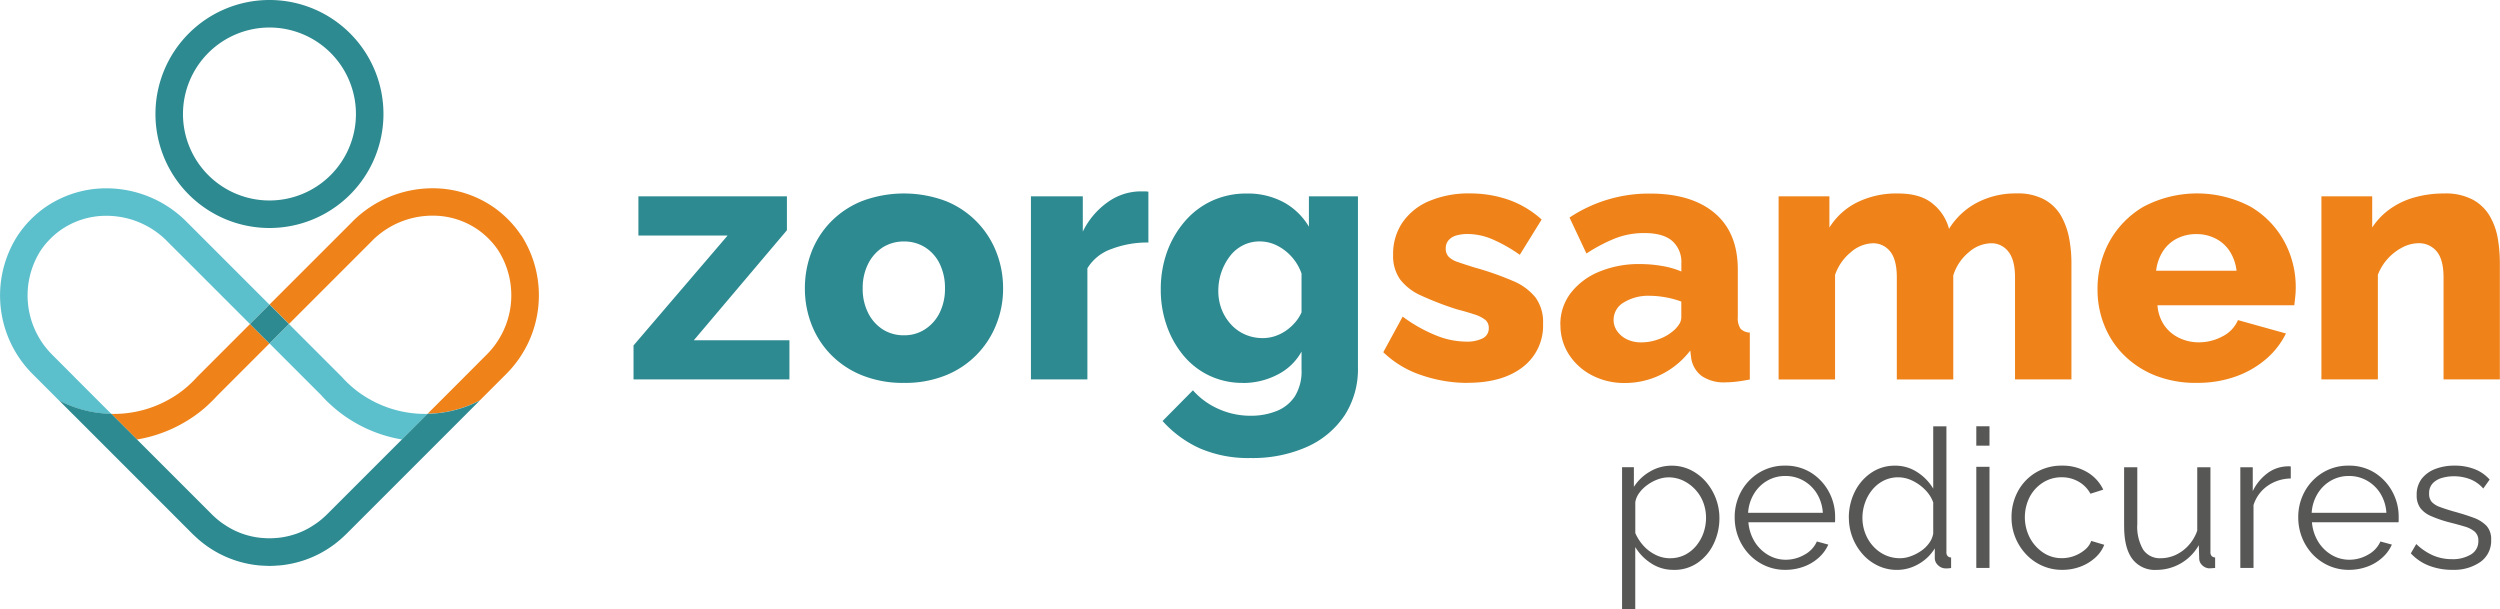
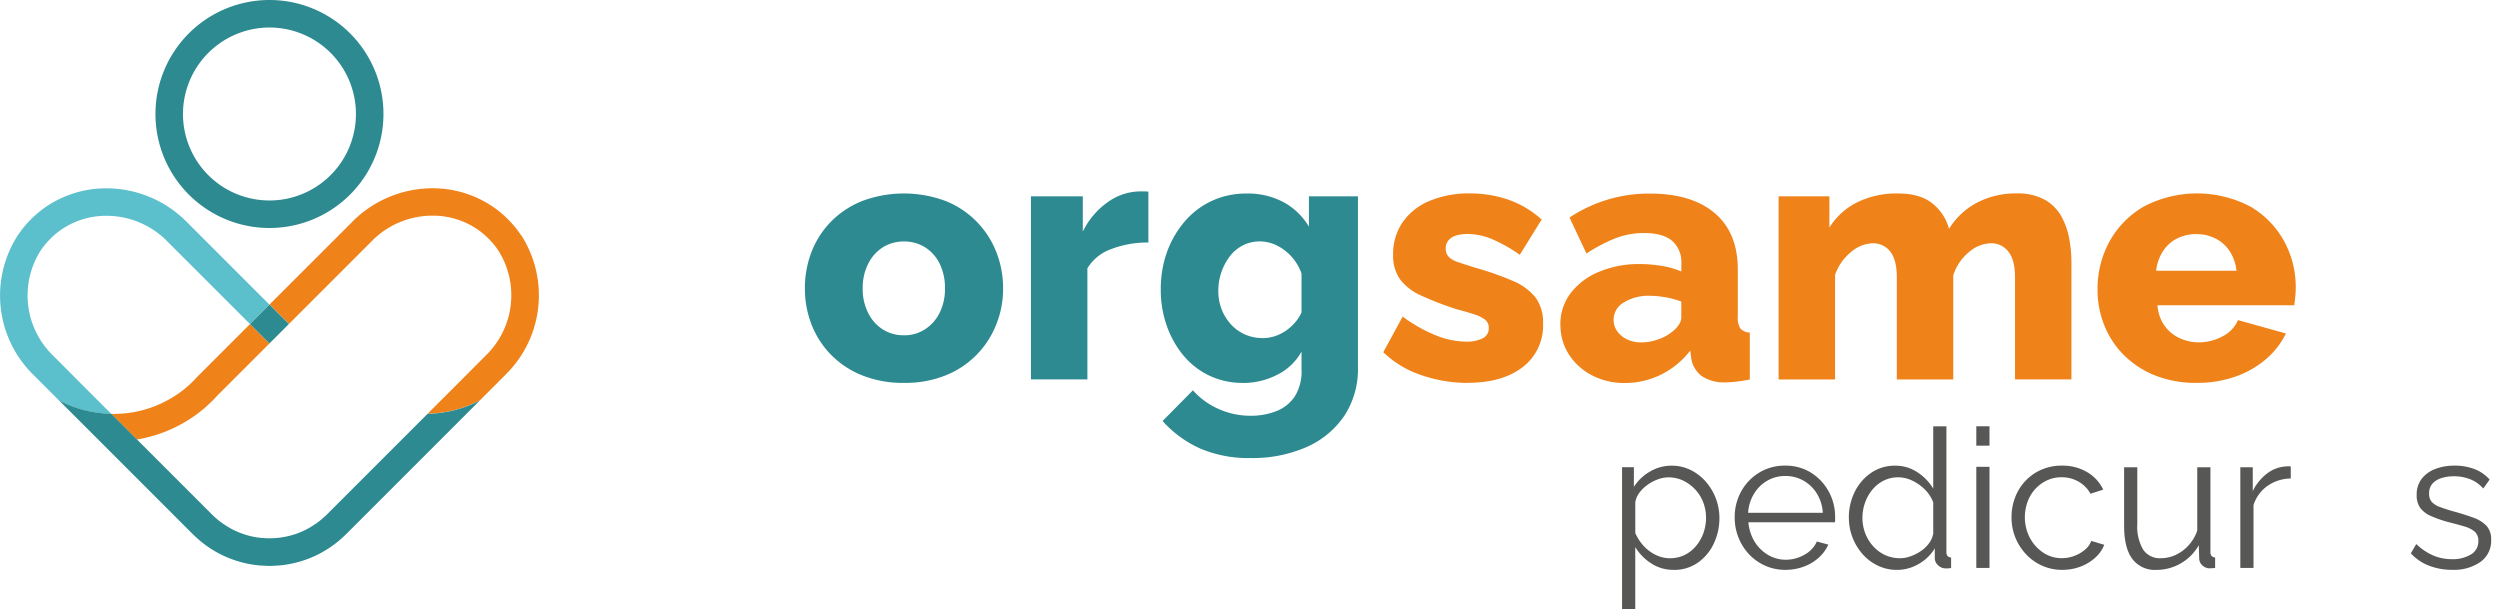
<svg xmlns="http://www.w3.org/2000/svg" width="528.739" height="128.84" viewBox="0 0 528.739 128.84">
  <g id="LogoVariant_ZorgSamen_kleur" transform="translate(-30.001 -30.8)">
    <g id="_lt_beeldmerk_gt_" data-name="&amp;lt;beeldmerk&amp;gt;">
      <path id="Path_32498" data-name="Path 32498" d="M86.99,36.62A18.29,18.29,0,1,1,68.7,54.91,18.311,18.311,0,0,1,86.99,36.62m0-5.82A24.11,24.11,0,1,0,111.1,54.91,24.1,24.1,0,0,0,86.99,30.8Z" fill="#2c8a90" />
      <path id="Path_32499" data-name="Path 32499" d="M74.06,116.37c.13-.11.26-.23.38-.35.19-.18.36-.34.49-.47.36-.36.68-.7.97-1.02l11.09-11.09-4.11-4.11-11.2,11.2c-.27.31-.56.61-.85.9-.16.16-.32.32-.5.48a.082.082,0,0,1-.05.05,21.953,21.953,0,0,1-3.73,2.85A23.78,23.78,0,0,1,54,118.34c-.15,0-.3-.01-.45-.01l5.42,5.42a29.35,29.35,0,0,0,10.62-3.98,27.329,27.329,0,0,0,4.49-3.4Z" fill="#ef8218" />
      <path id="Path_32500" data-name="Path 32500" d="M140.26,80.63c-.39-.58-.81-1.16-1.26-1.72a22.846,22.846,0,0,0-3.31-3.31c-.28-.23-.57-.45-.85-.66a22.624,22.624,0,0,0-13.38-4.32,23.941,23.941,0,0,0-16.84,6.97l-.08.08s-.09.09-.13.14l-.3.3h0L87.01,95.2l4.11,4.11,12.99-12.99h0l4.11-4.11.3-.3.25-.25.04-.05a18.029,18.029,0,0,1,12.65-5.2h0a16.7,16.7,0,0,1,9.92,3.18c.23.17.45.34.63.49a16.8,16.8,0,0,1,1.31,1.18q.6.6,1.17,1.29c.32.39.63.82.93,1.27A17.71,17.71,0,0,1,133,105.73l-.63.63-4.1,4.11-7.83,7.83a24.943,24.943,0,0,0,11.02-2.8l5.02-5.02h0l.66-.66a23.489,23.489,0,0,0,3.13-29.22Z" fill="#ef8218" />
      <path id="Path_32501" data-name="Path 32501" d="M45.72,110.51h0l-4.11-4.12-.63-.63a17.7,17.7,0,0,1-2.42-21.91c.3-.45.62-.88.93-1.27q.57-.69,1.17-1.29a17.737,17.737,0,0,1,1.33-1.2c.16-.14.38-.3.61-.47a16.718,16.718,0,0,1,9.92-3.18,18.027,18.027,0,0,1,12.65,5.19l.04.05.25.25.3.3,4.11,4.1L82.86,99.32l4.11-4.11-17.1-17.1h0l-.3-.29a.864.864,0,0,0-.13-.14l-.08-.08a23.941,23.941,0,0,0-16.84-6.97,22.624,22.624,0,0,0-13.38,4.32c-.29.22-.58.43-.85.66a22.846,22.846,0,0,0-3.31,3.31c-.45.56-.87,1.14-1.26,1.72a23.476,23.476,0,0,0,3.13,29.22l.66.66h0l5.02,5.03a24.943,24.943,0,0,0,11.02,2.8l-7.82-7.82Z" fill="#5bbfcc" />
-       <path id="Path_32502" data-name="Path 32502" d="M98.07,114.53c.29.32.61.66.97,1.02.13.13.3.3.49.47.12.12.25.24.38.35a28.5,28.5,0,0,0,4.49,3.4,29.534,29.534,0,0,0,10.62,3.98l5.42-5.42c-.15,0-.3.01-.45.01a23.806,23.806,0,0,1-12.55-3.53,21.953,21.953,0,0,1-3.73-2.85.082.082,0,0,1-.05-.05c-.17-.15-.34-.31-.5-.48-.29-.29-.58-.6-.85-.9l-11.2-11.2L87,103.44l11.09,11.09Z" fill="#5bbfcc" />
      <rect id="Rectangle_17900" data-name="Rectangle 17900" width="5.82" height="5.82" transform="translate(82.873 99.326) rotate(-45)" fill="#2c8a90" />
      <path id="Path_32503" data-name="Path 32503" d="M120.43,118.32,99.07,139.68h0c-.1.1-.21.21-.26.25l-.15.13-.07.07c-.11.1-.22.2-.28.25l-.11.09-.1.09a2.109,2.109,0,0,1-.23.19h-.01l-.03.03-.13.11c-.11.09-.27.21-.44.34-.06.04-.12.09-.19.14l-.06.04a.144.144,0,0,0-.03.02l-.4.27-.49.32-.02.02c-.19.12-.39.24-.61.37-.38.22-.72.4-1.03.55a17.01,17.01,0,0,1-5.8,1.61h-.08c-.44.04-.87.07-1.31.07h-.49c-.44,0-.88-.04-1.31-.07h-.09a16.727,16.727,0,0,1-5.8-1.61c-.31-.15-.64-.33-1-.53-.24-.14-.45-.26-.64-.38l-.02-.02-.49-.32-.4-.27a.144.144,0,0,1-.03-.02l-.06-.04c-.06-.05-.12-.09-.19-.14-.17-.13-.33-.25-.44-.34l-.14-.12h-.01l-.02-.02c-.08-.06-.15-.13-.23-.19l-.1-.09-.11-.09c-.06-.05-.17-.15-.28-.25l-.08-.08-.15-.13s-.16-.15-.26-.25h0L58.96,123.74l-5.42-5.42a24.943,24.943,0,0,1-11.02-2.8l28.27,28.27c.1.1.21.2.32.3l.18.17a22.79,22.79,0,0,0,12.27,5.97c.09.01.18.03.27.04l.75.09c.16.02.31.03.47.04.21.02.42.03.63.04l.62.03c.23,0,.46.02.69.02s.46,0,.69-.02c.21,0,.41-.01.62-.03s.42-.03.63-.04c.16-.01.31-.03.47-.04.25-.03.5-.05.75-.09.09-.01.18-.03.27-.04a22.756,22.756,0,0,0,12.27-5.97l.18-.17c.1-.1.21-.2.32-.3l15.27-15.27,13-13a24.943,24.943,0,0,1-11.02,2.8Z" fill="#2c8a90" />
    </g>
    <g id="_lt_zorgsamen_gt_" data-name="&amp;lt;zorgsamen&amp;gt;">
-       <path id="Path_32504" data-name="Path 32504" d="M163.97,103.88l19.92-23.27H165.02V72.33h31.41v7.16l-19.69,23.27h20.22v8.28H163.99v-7.16Z" fill="#2c8a90" />
      <path id="Path_32505" data-name="Path 32505" d="M221.19,111.78a23.129,23.129,0,0,1-8.91-1.62,19.219,19.219,0,0,1-6.6-4.41,18.878,18.878,0,0,1-4.07-6.39,20.954,20.954,0,0,1-1.38-7.57,21.424,21.424,0,0,1,1.38-7.65,18.878,18.878,0,0,1,4.07-6.39,19.219,19.219,0,0,1,6.6-4.41,25.23,25.23,0,0,1,17.79,0,19.1,19.1,0,0,1,10.66,10.8,20.794,20.794,0,0,1,1.42,7.65,20.176,20.176,0,0,1-1.42,7.57,19.1,19.1,0,0,1-10.66,10.8,22.9,22.9,0,0,1-8.88,1.62Zm-8.73-19.99A11.085,11.085,0,0,0,213.62,97a8.691,8.691,0,0,0,3.1,3.48,8.162,8.162,0,0,0,4.48,1.23,7.882,7.882,0,0,0,4.44-1.27,8.683,8.683,0,0,0,3.1-3.51,11.33,11.33,0,0,0,1.12-5.14,11.6,11.6,0,0,0-1.12-5.21,8.47,8.47,0,0,0-3.1-3.48,8.243,8.243,0,0,0-4.44-1.23,8.331,8.331,0,0,0-4.48,1.23,8.765,8.765,0,0,0-3.1,3.48,11.236,11.236,0,0,0-1.16,5.21Z" fill="#2c8a90" />
      <path id="Path_32506" data-name="Path 32506" d="M272.88,82.09a21.2,21.2,0,0,0-7.83,1.38,9.649,9.649,0,0,0-5.07,4.07v23.5H248.04V72.32h10.97v7.46a16.466,16.466,0,0,1,5.22-6.19,12.05,12.05,0,0,1,6.71-2.31h1.23a3.626,3.626,0,0,1,.71.07V82.09Z" fill="#2c8a90" />
      <path id="Path_32507" data-name="Path 32507" d="M292.88,111.78a16.256,16.256,0,0,1-7.09-1.53,16.056,16.056,0,0,1-5.48-4.25,20.232,20.232,0,0,1-3.54-6.3,22.751,22.751,0,0,1-1.27-7.68,23.123,23.123,0,0,1,1.34-7.98,20.517,20.517,0,0,1,3.77-6.45,16.861,16.861,0,0,1,5.74-4.33,17.33,17.33,0,0,1,7.35-1.53,15.976,15.976,0,0,1,7.76,1.83,13.981,13.981,0,0,1,5.37,5.18V72.32H317.2v36.19a17.948,17.948,0,0,1-2.87,10.21,18.7,18.7,0,0,1-7.98,6.62,28.3,28.3,0,0,1-11.82,2.33,25.855,25.855,0,0,1-10.78-2.05,23.649,23.649,0,0,1-7.87-5.78l6.42-6.49a15.62,15.62,0,0,0,5.37,3.92,16.437,16.437,0,0,0,6.86,1.46,14.646,14.646,0,0,0,5.37-.96,8.276,8.276,0,0,0,3.92-3.09,9.994,9.994,0,0,0,1.45-5.72v-3.8a11.91,11.91,0,0,1-5.18,4.92,15.781,15.781,0,0,1-7.2,1.72Zm4.1-9.47a8.454,8.454,0,0,0,2.65-.41,9.3,9.3,0,0,0,2.28-1.12,10.065,10.065,0,0,0,1.94-1.72,8.358,8.358,0,0,0,1.42-2.2V88.65a10.542,10.542,0,0,0-2.16-3.62,10.384,10.384,0,0,0-3.13-2.35,8.156,8.156,0,0,0-3.58-.82,7.739,7.739,0,0,0-3.51.82,7.978,7.978,0,0,0-2.8,2.35,12,12,0,0,0-2.42,7.27,10.679,10.679,0,0,0,.71,3.95,10.094,10.094,0,0,0,1.98,3.17,8.762,8.762,0,0,0,2.98,2.13,9.011,9.011,0,0,0,3.66.75Z" fill="#2c8a90" />
      <path id="Path_32508" data-name="Path 32508" d="M340.39,111.78a29.952,29.952,0,0,1-9.77-1.64,21.169,21.169,0,0,1-8.06-4.85l4.1-7.53a31.553,31.553,0,0,0,6.98,3.95,17.276,17.276,0,0,0,6.38,1.34,7.477,7.477,0,0,0,3.58-.7,2.326,2.326,0,0,0,1.27-2.18,2.143,2.143,0,0,0-.75-1.73,7.068,7.068,0,0,0-2.28-1.14c-1.02-.34-2.28-.71-3.77-1.1a66.48,66.48,0,0,1-7.46-2.87,11.451,11.451,0,0,1-4.48-3.42,8.605,8.605,0,0,1-1.49-5.26,11.78,11.78,0,0,1,1.98-6.8,12.909,12.909,0,0,1,5.63-4.52,21.459,21.459,0,0,1,8.73-1.62,24.8,24.8,0,0,1,7.87,1.27,20.561,20.561,0,0,1,7.2,4.25l-4.62,7.46a31.952,31.952,0,0,0-5.97-3.36,13.523,13.523,0,0,0-5.07-1.04,8.69,8.69,0,0,0-2.31.29,3.447,3.447,0,0,0-1.68.99,2.557,2.557,0,0,0-.63,1.79,2.448,2.448,0,0,0,.63,1.76,4.943,4.943,0,0,0,2.01,1.13c.92.32,2.08.7,3.47,1.13a63.71,63.71,0,0,1,8.06,2.82,12.1,12.1,0,0,1,4.81,3.51,8.819,8.819,0,0,1,1.6,5.53,11,11,0,0,1-4.29,9.19q-4.29,3.33-11.67,3.33Z" fill="#ef8218" />
      <path id="Path_32509" data-name="Path 32509" d="M360.01,99.51a10.8,10.8,0,0,1,2.16-6.69,14.5,14.5,0,0,1,5.97-4.52,21.785,21.785,0,0,1,8.73-1.65,27.2,27.2,0,0,1,4.7.41,17.83,17.83,0,0,1,4.03,1.16V86.51a5.931,5.931,0,0,0-1.94-4.76c-1.29-1.11-3.26-1.66-5.89-1.66a16.763,16.763,0,0,0-6.16,1.12,34,34,0,0,0-6.08,3.21l-3.58-7.61a30.256,30.256,0,0,1,17.01-5.07q8.8,0,13.69,4.13t4.89,11.96V97.85a4.027,4.027,0,0,0,.56,2.45,2.82,2.82,0,0,0,1.98.84v9.92c-1,.2-1.93.35-2.8.45a20.28,20.28,0,0,1-2.27.15,8.325,8.325,0,0,1-5.11-1.34,5.8,5.8,0,0,1-2.2-3.66l-.22-1.72a17.514,17.514,0,0,1-6.23,5.11,17.14,17.14,0,0,1-7.57,1.75,14.659,14.659,0,0,1-6.97-1.62,12.726,12.726,0,0,1-4.89-4.41,11.372,11.372,0,0,1-1.79-6.25Zm23.72,1.4a6.049,6.049,0,0,0,1.34-1.44,2.746,2.746,0,0,0,.52-1.51V94.58a18.62,18.62,0,0,0-3.32-.9,19.123,19.123,0,0,0-3.39-.32,9.893,9.893,0,0,0-5.45,1.4,4.243,4.243,0,0,0-2.16,3.7,4.066,4.066,0,0,0,.75,2.37,5.38,5.38,0,0,0,2.05,1.73,6.916,6.916,0,0,0,3.1.65,10.464,10.464,0,0,0,3.58-.65,9.516,9.516,0,0,0,2.98-1.65Z" fill="#ef8218" />
      <path id="Path_32510" data-name="Path 32510" d="M468.11,111.04H456.17V89.48q0-3.72-1.42-5.48a4.486,4.486,0,0,0-3.66-1.75,7.359,7.359,0,0,0-4.7,1.9,10.257,10.257,0,0,0-3.28,4.9v22H431.17V89.49q0-3.795-1.42-5.52a4.544,4.544,0,0,0-3.66-1.72,7.415,7.415,0,0,0-4.62,1.87,10.681,10.681,0,0,0-3.36,4.81v22.12H406.17V72.33h10.74v6.6a14.506,14.506,0,0,1,5.86-5.33,18.781,18.781,0,0,1,8.62-1.88c3.29,0,5.72.75,7.46,2.24a10.056,10.056,0,0,1,3.36,5.25,15.275,15.275,0,0,1,5.93-5.55,17.521,17.521,0,0,1,8.32-1.95,11.771,11.771,0,0,1,6.04,1.36,9.224,9.224,0,0,1,3.51,3.56,15.774,15.774,0,0,1,1.64,4.74,28.322,28.322,0,0,1,.45,4.96v24.69Z" fill="#ef8218" />
      <path id="Path_32511" data-name="Path 32511" d="M494.66,111.78a23.48,23.48,0,0,1-8.88-1.58,19.7,19.7,0,0,1-6.6-4.32,18.448,18.448,0,0,1-4.14-6.31,20.026,20.026,0,0,1-1.42-7.49,20.825,20.825,0,0,1,2.5-10.15,19.426,19.426,0,0,1,7.2-7.4,24.244,24.244,0,0,1,22.64-.03,19.051,19.051,0,0,1,7.12,7.31,20.176,20.176,0,0,1,2.46,9.81,19.228,19.228,0,0,1-.11,2.02c-.07.66-.14,1.24-.19,1.72H486.3a8.5,8.5,0,0,0,1.46,4.28,8,8,0,0,0,3.17,2.65,9.48,9.48,0,0,0,4.1.91,10.421,10.421,0,0,0,5.04-1.27,6.9,6.9,0,0,0,3.25-3.43l10.15,2.83a17.052,17.052,0,0,1-4.21,5.41,20.17,20.17,0,0,1-6.42,3.69,23.894,23.894,0,0,1-8.17,1.34Zm-8.65-23.72h17.01a9.664,9.664,0,0,0-1.42-4.09,7.679,7.679,0,0,0-2.98-2.7,8.815,8.815,0,0,0-4.1-.96,8.921,8.921,0,0,0-4.14.96,7.737,7.737,0,0,0-2.95,2.7,9.712,9.712,0,0,0-1.42,4.09Z" fill="#ef8218" />
-       <path id="Path_32512" data-name="Path 32512" d="M558.74,111.04H546.8V89.48q0-3.795-1.46-5.52a4.8,4.8,0,0,0-3.84-1.72,7.549,7.549,0,0,0-3.36.86,10.947,10.947,0,0,0-3.1,2.37,10.737,10.737,0,0,0-2.13,3.45v22.12H520.97V72.32h10.74v6.6a14.526,14.526,0,0,1,3.73-3.89,16.488,16.488,0,0,1,5.15-2.46,22.764,22.764,0,0,1,6.34-.85,12.132,12.132,0,0,1,6.15,1.36,9.346,9.346,0,0,1,3.58,3.56,14.283,14.283,0,0,1,1.64,4.74,31.4,31.4,0,0,1,.41,4.96v24.69Z" fill="#ef8218" />
    </g>
    <g id="_lt_pedicures_gt_" data-name="&amp;lt;pedicures&amp;gt;">
      <path id="Path_32513" data-name="Path 32513" d="M383.97,151.32a8.476,8.476,0,0,1-4.78-1.39,10.605,10.605,0,0,1-3.34-3.43v13.14h-2.79V129.61h2.5v4.16a9.821,9.821,0,0,1,3.41-3.24,8.873,8.873,0,0,1,4.55-1.24,9,9,0,0,1,4.06.92,10.3,10.3,0,0,1,3.2,2.47,11.712,11.712,0,0,1,2.87,7.63,12.439,12.439,0,0,1-1.21,5.49,10.154,10.154,0,0,1-3.38,4.02,8.685,8.685,0,0,1-5.09,1.51Zm-.78-2.46a6.9,6.9,0,0,0,3.16-.71,7.469,7.469,0,0,0,2.4-1.93,8.945,8.945,0,0,0,1.54-2.75,9.659,9.659,0,0,0,.53-3.16,9.146,9.146,0,0,0-.59-3.26,8.375,8.375,0,0,0-1.7-2.73,8.57,8.57,0,0,0-2.54-1.87,7.126,7.126,0,0,0-3.12-.69,6.61,6.61,0,0,0-2.21.41,8.776,8.776,0,0,0-2.2,1.16,7.573,7.573,0,0,0-1.74,1.69,4.5,4.5,0,0,0-.86,1.99v6.53a9.95,9.95,0,0,0,1.76,2.71,8.534,8.534,0,0,0,2.56,1.91,6.863,6.863,0,0,0,3.02.71Z" fill="#575856" />
      <path id="Path_32514" data-name="Path 32514" d="M407.6,151.32a10.329,10.329,0,0,1-4.27-.88,10.61,10.61,0,0,1-3.41-2.41,11.218,11.218,0,0,1-2.24-3.54,11.522,11.522,0,0,1-.8-4.29,11.176,11.176,0,0,1,1.37-5.46,10.622,10.622,0,0,1,3.79-3.97,10.306,10.306,0,0,1,5.5-1.49,10.117,10.117,0,0,1,5.52,1.51,10.8,10.8,0,0,1,3.71,3.97,11.039,11.039,0,0,1,1.35,5.4v.63a1.946,1.946,0,0,1-.04.47h-18.3a9.342,9.342,0,0,0,1.29,4.06,8.3,8.3,0,0,0,2.83,2.82,7.3,7.3,0,0,0,3.79,1.04,7.883,7.883,0,0,0,3.96-1.07,5.887,5.887,0,0,0,2.61-2.79l2.42.66a8.084,8.084,0,0,1-2.01,2.75,9.6,9.6,0,0,1-3.18,1.91,11.213,11.213,0,0,1-3.92.68Zm-7.88-12.06h15.8a8.779,8.779,0,0,0-1.25-4.06,7.9,7.9,0,0,0-2.83-2.74,7.629,7.629,0,0,0-3.84-.99,7.528,7.528,0,0,0-3.82.99,7.817,7.817,0,0,0-2.81,2.76,8.729,8.729,0,0,0-1.25,4.04Z" fill="#575856" />
      <path id="Path_32515" data-name="Path 32515" d="M421.02,140.35a12.275,12.275,0,0,1,1.25-5.53,10.353,10.353,0,0,1,3.47-4.02,8.736,8.736,0,0,1,5.05-1.51,8.347,8.347,0,0,1,4.78,1.42,10.559,10.559,0,0,1,3.3,3.43V120.97h2.79v26.59a1.189,1.189,0,0,0,.25.84,1.082,1.082,0,0,0,.74.31v2.22a5.625,5.625,0,0,1-1.27.08,2.266,2.266,0,0,1-1.52-.7,2.007,2.007,0,0,1-.66-1.44v-2.09a9.4,9.4,0,0,1-3.45,3.32,9.034,9.034,0,0,1-4.51,1.23,9.242,9.242,0,0,1-4.08-.9,10,10,0,0,1-3.24-2.45,11.592,11.592,0,0,1-2.89-7.63Zm17.85,3.26v-6.56a7.409,7.409,0,0,0-1.72-2.67,9.591,9.591,0,0,0-2.69-1.92,6.881,6.881,0,0,0-6.09,0,7.5,7.5,0,0,0-2.4,1.94,8.931,8.931,0,0,0-1.54,2.77,9.561,9.561,0,0,0-.53,3.18,9.136,9.136,0,0,0,.6,3.26,8.571,8.571,0,0,0,1.7,2.75,7.864,7.864,0,0,0,2.54,1.85,7.547,7.547,0,0,0,3.12.65,6.465,6.465,0,0,0,2.22-.41,9.321,9.321,0,0,0,2.2-1.12,6.672,6.672,0,0,0,1.74-1.69,4.786,4.786,0,0,0,.86-2.04Z" fill="#575856" />
      <path id="Path_32516" data-name="Path 32516" d="M447.98,125.06v-4.1h2.79v4.1Zm0,25.85V129.53h2.79v21.38Z" fill="#575856" />
      <path id="Path_32517" data-name="Path 32517" d="M466.19,151.32a10.257,10.257,0,0,1-4.29-.88,10.43,10.43,0,0,1-3.41-2.43,11.368,11.368,0,0,1-2.26-3.55,11.18,11.18,0,0,1-.8-4.24,11.381,11.381,0,0,1,1.35-5.51,10.321,10.321,0,0,1,3.77-3.96,10.517,10.517,0,0,1,5.58-1.47,10.144,10.144,0,0,1,5.29,1.37,8.531,8.531,0,0,1,3.41,3.71l-2.71.86a6.464,6.464,0,0,0-2.52-2.56,7.083,7.083,0,0,0-3.59-.92,7.273,7.273,0,0,0-3.9,1.1,7.991,7.991,0,0,0-2.81,3.01,9.5,9.5,0,0,0,.02,8.72,8.609,8.609,0,0,0,2.83,3.12,6.97,6.97,0,0,0,3.9,1.16,7.454,7.454,0,0,0,2.69-.49,7.577,7.577,0,0,0,2.26-1.33,4.232,4.232,0,0,0,1.29-1.83l2.75.82a7.043,7.043,0,0,1-1.91,2.73,9.658,9.658,0,0,1-3.12,1.89,10.769,10.769,0,0,1-3.84.68Z" fill="#575856" />
      <path id="Path_32518" data-name="Path 32518" d="M479.24,142.13V129.62h2.79v12.01a9.574,9.574,0,0,0,1.25,5.43,4.242,4.242,0,0,0,3.71,1.8,7.589,7.589,0,0,0,3.18-.71,8.536,8.536,0,0,0,2.73-2.04,9.052,9.052,0,0,0,1.81-3.08V129.62h2.79v17.93a1.189,1.189,0,0,0,.25.84,1.082,1.082,0,0,0,.74.31v2.22q-.495.045-.78.06c-.19.01-.37.02-.53.02a2.311,2.311,0,0,1-1.42-.65,1.993,1.993,0,0,1-.64-1.39l-.08-2.86a10.274,10.274,0,0,1-8.98,5.23,5.945,5.945,0,0,1-5.09-2.33q-1.725-2.325-1.72-6.87Z" fill="#575856" />
      <path id="Path_32519" data-name="Path 32519" d="M514.48,132a8.7,8.7,0,0,0-4.9,1.56,7.813,7.813,0,0,0-2.97,4.06v13.29h-2.79V129.62h2.63v5.05a10.225,10.225,0,0,1,2.93-3.65,7.284,7.284,0,0,1,3.88-1.56,6.489,6.489,0,0,1,.72-.04,2.389,2.389,0,0,1,.51.04V132Z" fill="#575856" />
-       <path id="Path_32520" data-name="Path 32520" d="M526.79,151.32a10.329,10.329,0,0,1-4.27-.88,10.61,10.61,0,0,1-3.41-2.41,11.218,11.218,0,0,1-2.24-3.54,11.521,11.521,0,0,1-.8-4.29,11.176,11.176,0,0,1,1.37-5.46,10.621,10.621,0,0,1,3.79-3.97,10.306,10.306,0,0,1,5.5-1.49,10.117,10.117,0,0,1,5.52,1.51,10.8,10.8,0,0,1,3.71,3.97,11.039,11.039,0,0,1,1.35,5.4v.63a1.948,1.948,0,0,1-.04.47h-18.3a9.343,9.343,0,0,0,1.29,4.06,8.3,8.3,0,0,0,2.83,2.82,7.3,7.3,0,0,0,3.79,1.04,7.884,7.884,0,0,0,3.96-1.07,5.887,5.887,0,0,0,2.61-2.79l2.42.66a8.084,8.084,0,0,1-2.01,2.75,9.605,9.605,0,0,1-3.18,1.91,11.213,11.213,0,0,1-3.92.68Zm-7.88-12.06h15.8a8.779,8.779,0,0,0-1.25-4.06,7.9,7.9,0,0,0-2.83-2.74,7.629,7.629,0,0,0-3.84-.99,7.528,7.528,0,0,0-3.82.99,7.817,7.817,0,0,0-2.81,2.76,8.729,8.729,0,0,0-1.25,4.04Z" fill="#575856" />
      <path id="Path_32521" data-name="Path 32521" d="M548.66,151.32a13.641,13.641,0,0,1-4.88-.86,10.249,10.249,0,0,1-3.9-2.63l1.15-1.97a12.19,12.19,0,0,0,3.63,2.44,9.942,9.942,0,0,0,3.88.76,7.378,7.378,0,0,0,4.06-1,3.2,3.2,0,0,0,1.56-2.87,2.452,2.452,0,0,0-.76-1.94,5.716,5.716,0,0,0-2.17-1.1c-.94-.29-2.07-.59-3.38-.92a26.169,26.169,0,0,1-3.71-1.29,5.566,5.566,0,0,1-2.26-1.71,4.461,4.461,0,0,1-.76-2.71,5.493,5.493,0,0,1,1.05-3.45,6.582,6.582,0,0,1,2.87-2.08,11.059,11.059,0,0,1,4.08-.71,11.329,11.329,0,0,1,4.35.78,8.1,8.1,0,0,1,3.08,2.17l-1.35,1.89a7.192,7.192,0,0,0-2.73-1.95,9.375,9.375,0,0,0-3.51-.64,8.883,8.883,0,0,0-2.5.35,4.32,4.32,0,0,0-1.95,1.14,3.016,3.016,0,0,0-.76,2.18,2.545,2.545,0,0,0,.57,1.77,4.409,4.409,0,0,0,1.72,1.06c.77.29,1.71.59,2.83.92,1.61.44,3.02.88,4.23,1.33a7.281,7.281,0,0,1,2.79,1.73,4.2,4.2,0,0,1,.98,2.98,5.462,5.462,0,0,1-2.26,4.65,9.716,9.716,0,0,1-5.95,1.67Z" fill="#575856" />
    </g>
  </g>
</svg>